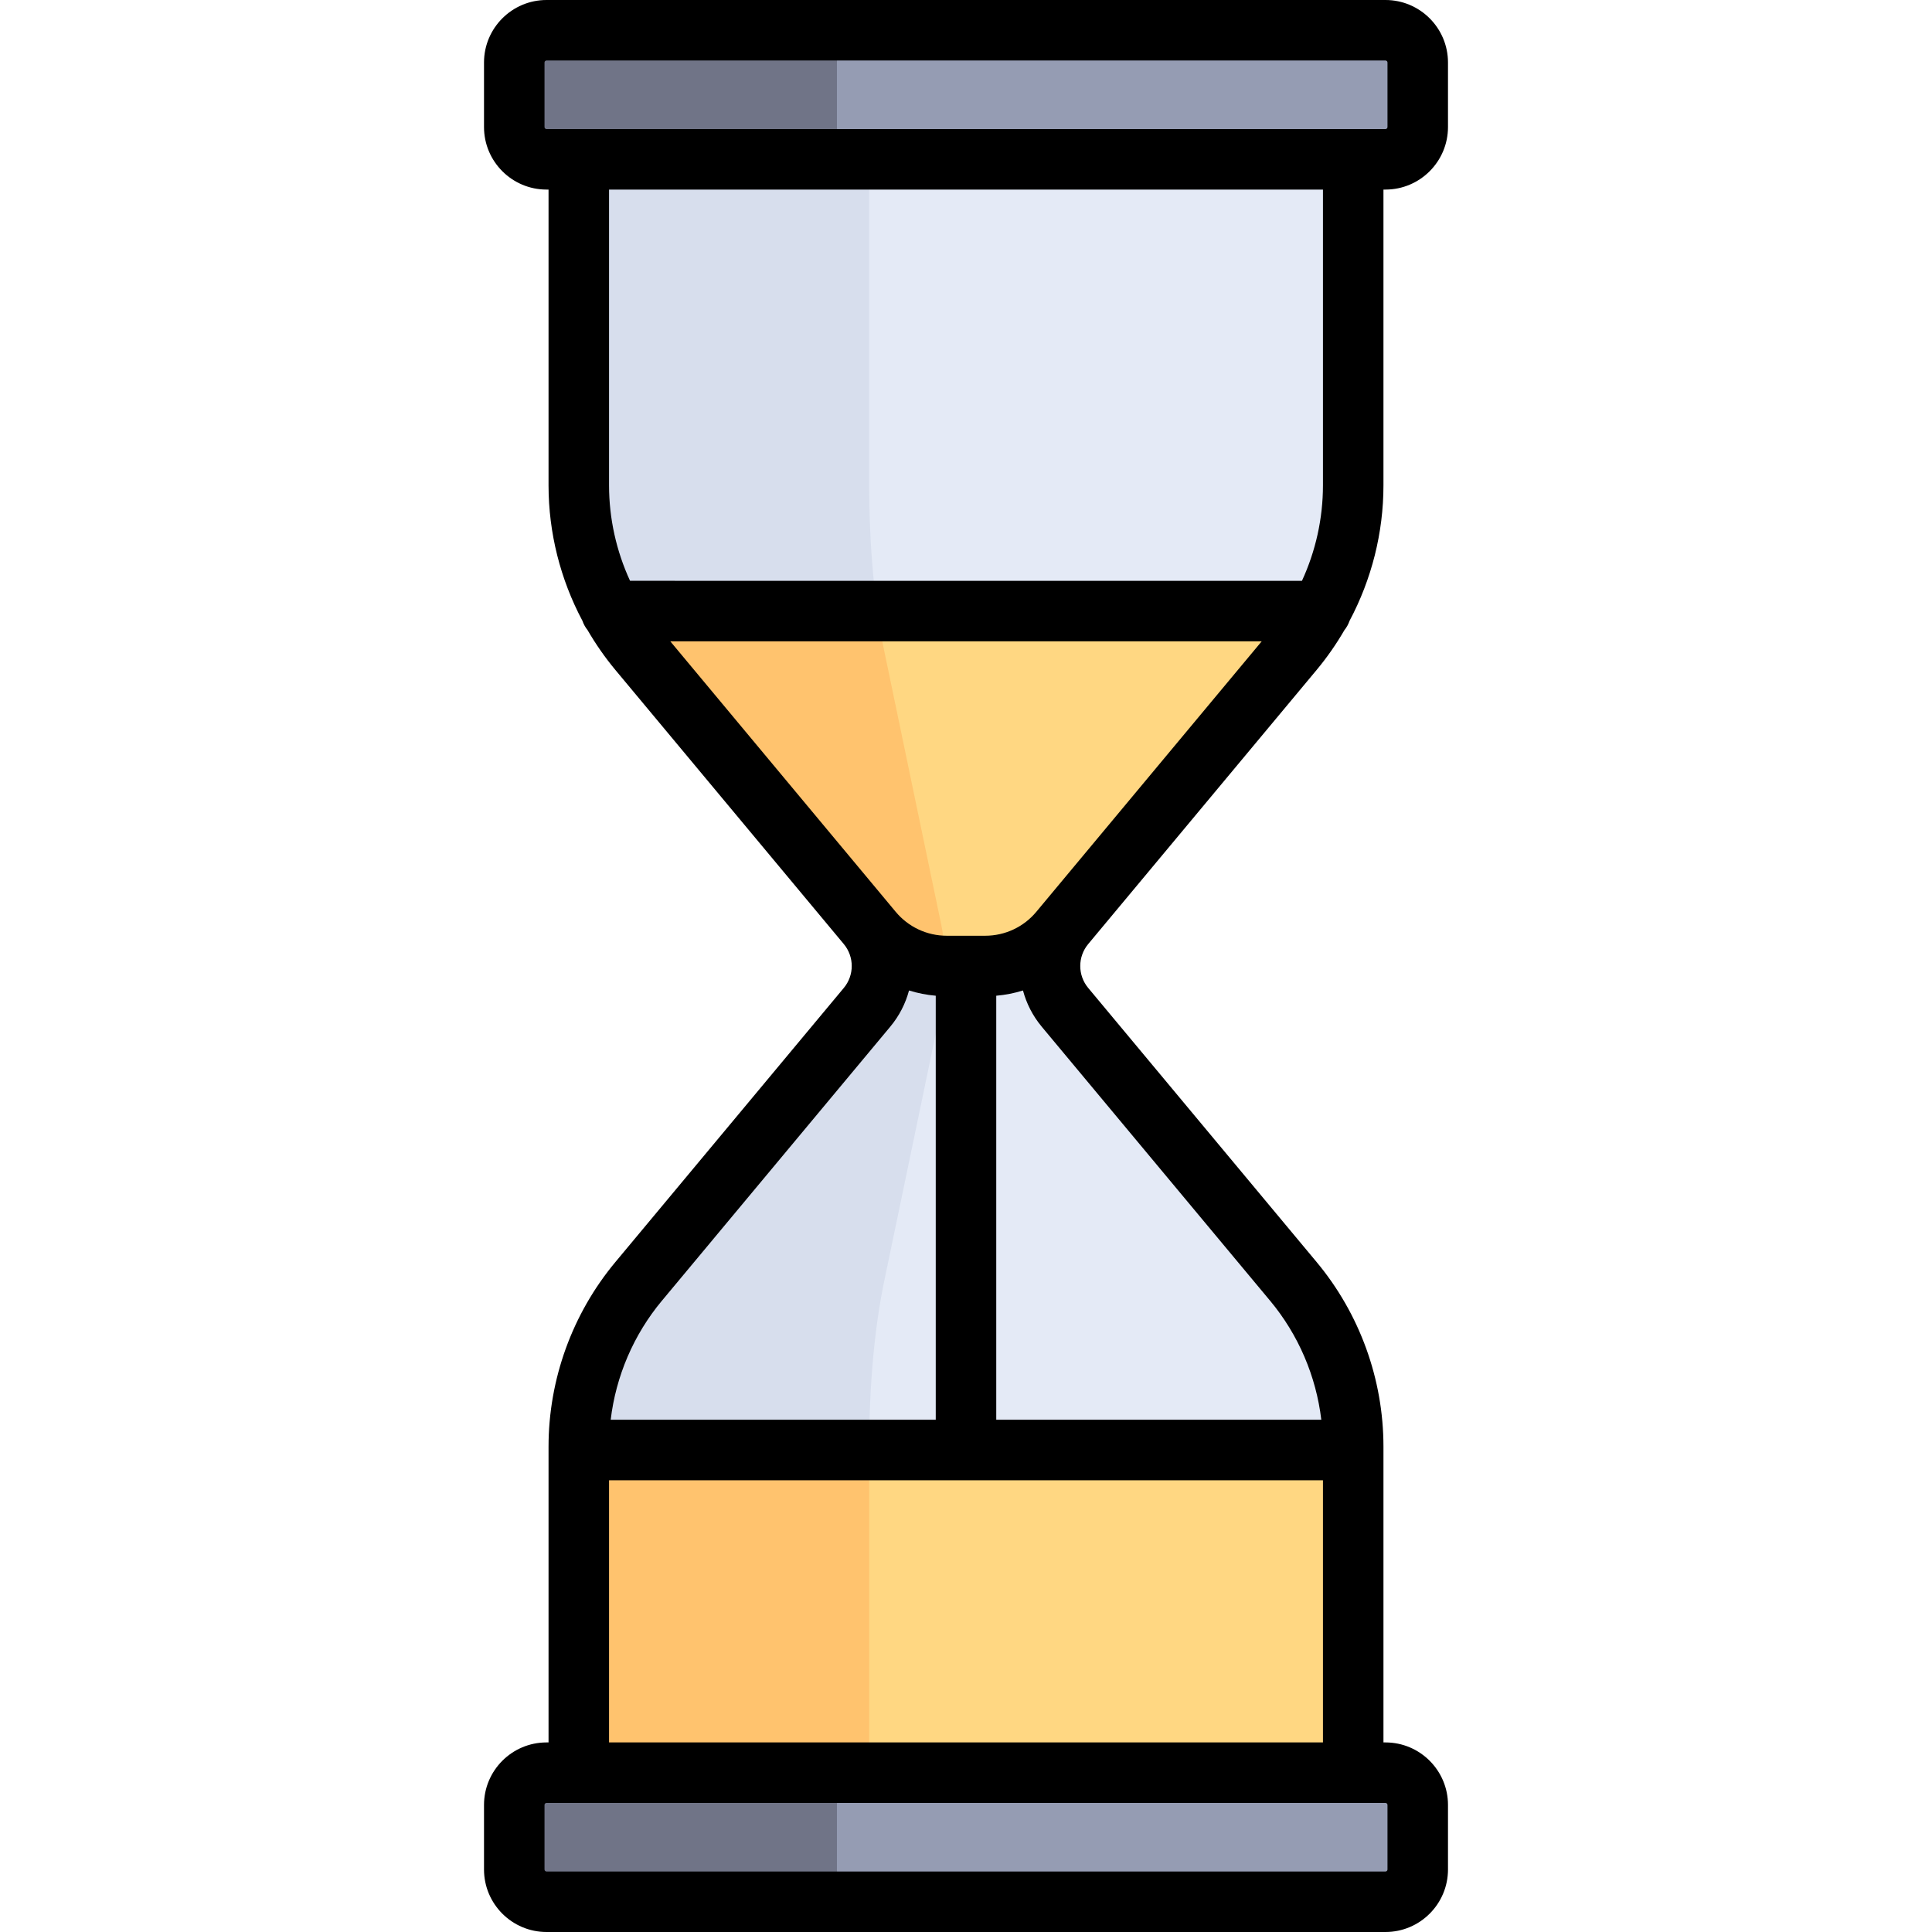
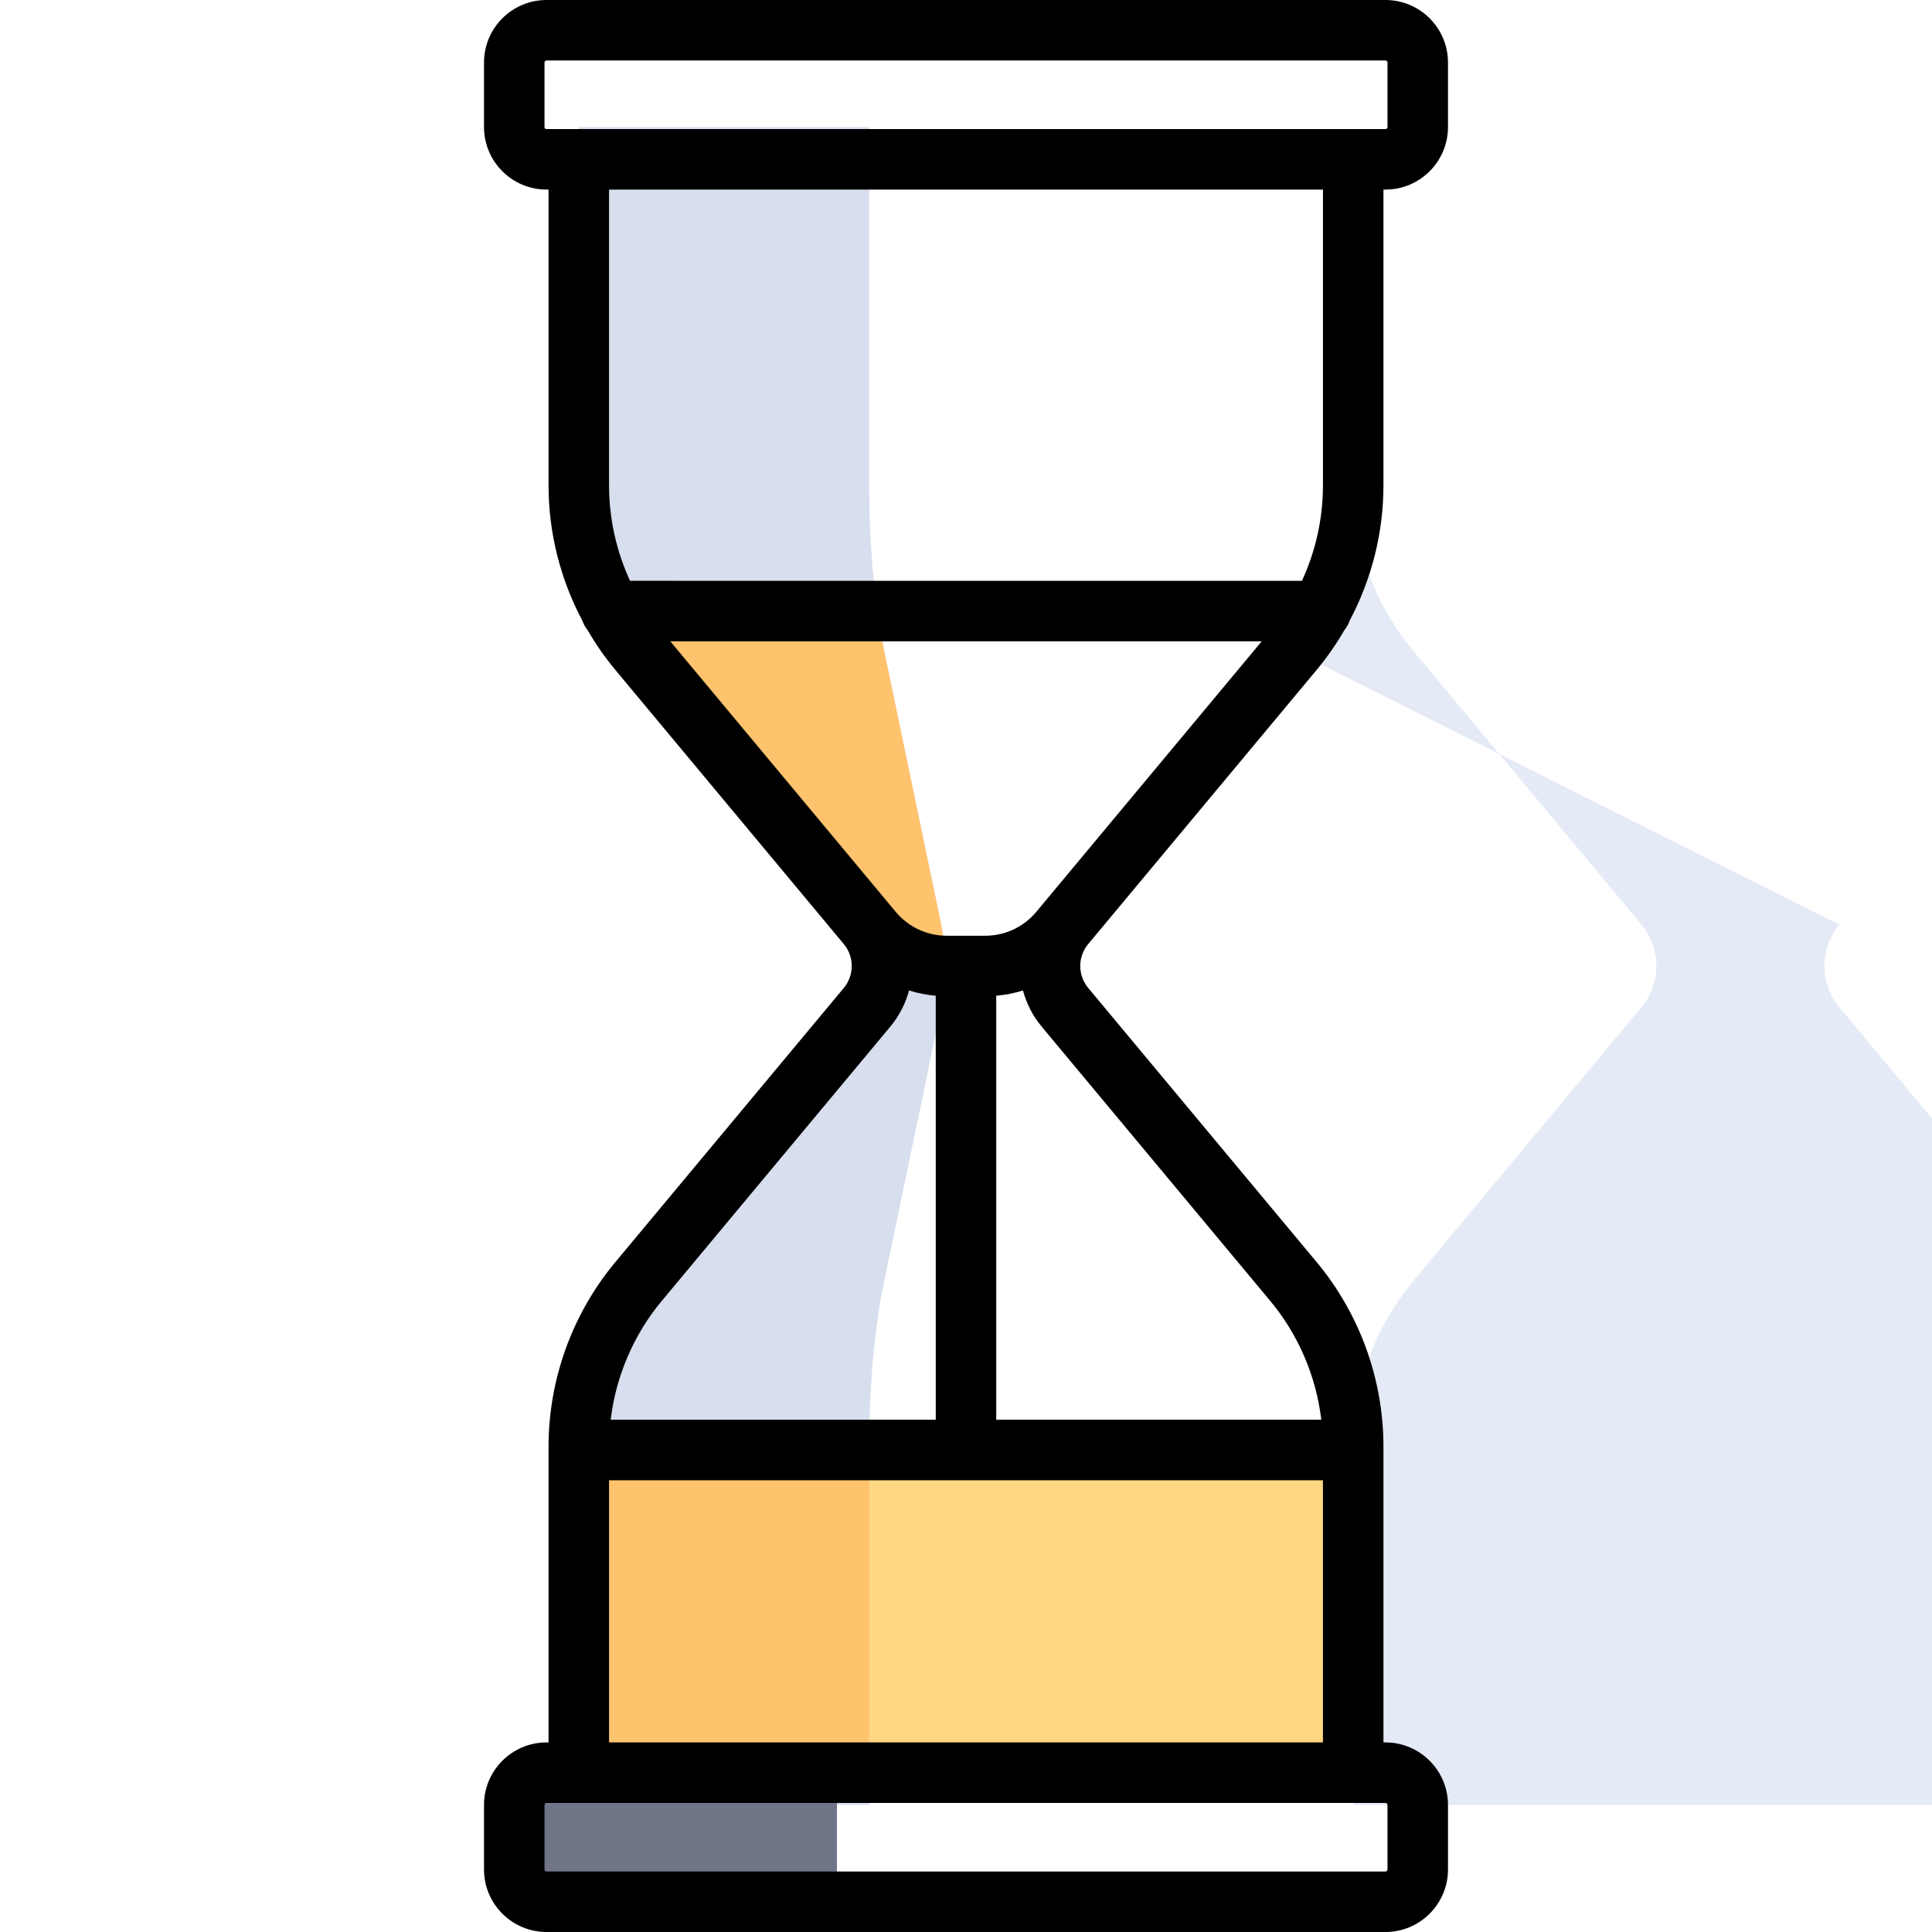
<svg xmlns="http://www.w3.org/2000/svg" version="1.1" id="Layer_1" viewBox="0 0 512 512" xml:space="preserve">
-   <path style="fill:#E4EAF6;" d="M342.758,172.413c10.245-12.293,15.856-27.791,15.856-43.795V33.67H153.386v94.949  c0,16.003,5.611,31.5,15.856,43.795l60.531,72.639c5.285,6.343,5.285,15.555,0,21.897l-60.531,72.639  c-10.245,12.294-15.856,27.791-15.856,43.795v94.947h205.228v-94.949c0-16.003-5.611-31.5-15.856-43.795l-60.531-72.639  c-5.285-6.343-5.285-15.555,0-21.897L342.758,172.413z" />
+   <path style="fill:#E4EAF6;" d="M342.758,172.413c10.245-12.293,15.856-27.791,15.856-43.795V33.67v94.949  c0,16.003,5.611,31.5,15.856,43.795l60.531,72.639c5.285,6.343,5.285,15.555,0,21.897l-60.531,72.639  c-10.245,12.294-15.856,27.791-15.856,43.795v94.947h205.228v-94.949c0-16.003-5.611-31.5-15.856-43.795l-60.531-72.639  c-5.285-6.343-5.285-15.555,0-21.897L342.758,172.413z" />
  <path style="fill:#D7DEED;" d="M234.31,339.586l15.133-72.639c1.321-6.343,1.321-15.555,0-21.897l-15.133-72.638  c-2.561-12.293-3.963-27.791-3.963-43.795V33.67h-76.96v94.949c0,16.003,5.611,31.5,15.856,43.795l60.531,72.639  c5.285,6.343,5.285,15.555,0,21.897l-60.531,72.639c-10.245,12.294-15.856,27.791-15.856,43.795v94.947h76.96v-94.949  C230.347,367.378,231.75,351.881,234.31,339.586z" />
  <g>
-     <path style="fill:#959CB3;" d="M367.165,503.983h-222.33c-4.722,0-8.551-3.829-8.551-8.551V478.33c0-4.722,3.829-8.551,8.551-8.551   h222.33c4.722,0,8.551,3.829,8.551,8.551v17.102C375.716,500.155,371.887,503.983,367.165,503.983z" />
-     <path style="fill:#959CB3;" d="M144.835,8.017h222.33c4.722,0,8.551,3.829,8.551,8.551V33.67c0,4.722-3.829,8.551-8.551,8.551   h-222.33c-4.722,0-8.551-3.829-8.551-8.551V16.568C136.284,11.845,140.113,8.017,144.835,8.017z" />
-   </g>
+     </g>
  <g>
-     <path style="fill:#707487;" d="M221.795,33.67V16.568c0-4.722,3.829-8.551,8.551-8.551h-85.511c-4.722,0-8.551,3.829-8.551,8.551   V33.67c0,4.722,3.829,8.551,8.551,8.551h85.511C225.624,42.221,221.795,38.393,221.795,33.67z" />
    <path style="fill:#707487;" d="M221.795,495.432V478.33c0-4.722,3.829-8.551,8.551-8.551h-85.511c-4.722,0-8.551,3.829-8.551,8.551   v17.102c0,4.722,3.829,8.551,8.551,8.551h85.511C225.624,503.983,221.795,500.155,221.795,495.432z" />
  </g>
  <g>
    <path style="fill:#FFD782;" d="M261.157,256c0-0.909-0.53-1.117-1.391-0.878L260.49,256H261.157z" />
    <path style="fill:#FFD782;" d="M250.843,256h0.667l0.724-0.878C251.373,254.883,250.843,255.091,250.843,256z" />
-     <path style="fill:#FFD782;" d="M162.083,161.937c2.053,3.681,4.429,7.198,7.159,10.475l60.533,72.639   c2.642,3.171,3.965,7.06,3.963,10.949h44.525c-0.001-3.889,1.32-7.777,3.962-10.949l60.533-72.639   c2.731-3.277,5.106-6.794,7.159-10.475H162.083z" />
  </g>
  <path style="fill:#FFC36E;" d="M165.324,167.189c0.033,0.05,0.063,0.105,0.098,0.155c1.188,1.742,2.46,3.435,3.82,5.069  l60.533,72.639c2.59,3.109,3.894,6.907,3.943,10.72c0.002,0.076,0.021,0.152,0.02,0.228l0,0h16.696c0-3.889-0.33-7.777-0.991-10.949  l-15.132-72.638c-0.683-3.273-1.269-6.799-1.781-10.475h-70.448C163.083,163.731,164.166,165.482,165.324,167.189z" />
  <rect x="153.386" y="384.267" style="fill:#FFD782;" width="205.228" height="85.511" />
  <rect x="153.386" y="384.267" style="fill:#FFC36E;" width="76.96" height="85.511" />
  <path d="M348.917,177.545c2.766-3.32,5.225-6.858,7.372-10.563c0.585-0.72,1.041-1.547,1.349-2.442  c5.85-10.996,8.992-23.339,8.992-35.922v-78.38h0.534c9.136,0,16.568-7.432,16.568-16.568V16.568C383.733,7.432,376.301,0,367.165,0  h-222.33c-9.136,0-16.568,7.432-16.568,16.568V33.67c0,9.136,7.432,16.568,16.568,16.568h0.534v78.381  c0,12.583,3.141,24.927,8.992,35.922c0.308,0.896,0.765,1.721,1.349,2.442c2.148,3.705,4.607,7.243,7.372,10.563l60.531,72.638  c2.808,3.37,2.808,8.263,0,11.634l-60.531,72.638c-11.421,13.706-17.713,31.082-17.713,48.925v78.381h-0.534  c-9.136,0-16.568,7.432-16.568,16.568v17.102c0,9.136,7.432,16.568,16.568,16.568h222.33c9.136,0,16.568-7.432,16.568-16.568V478.33  c0-9.136-7.432-16.568-16.568-16.568h-0.534v-78.381c0-17.843-6.292-35.219-17.714-48.926l-60.531-72.638  c-2.808-3.37-2.808-8.263,0-11.634L348.917,177.545z M274.636,241.637c-3.361,4.033-8.299,6.346-13.549,6.346h-10.174  c-5.25,0-10.189-2.313-13.549-6.346c-0.201-0.242-1.15-1.38-1.431-1.718l-58.305-69.966h156.744l-58.305,69.965  C275.785,240.257,274.837,241.396,274.636,241.637z M144.301,33.67V16.568c0-0.295,0.239-0.534,0.534-0.534h222.33  c0.295,0,0.534,0.239,0.534,0.534V33.67c0,0.295-0.239,0.534-0.534,0.534h-222.33C144.54,34.205,144.301,33.965,144.301,33.67z   M350.597,50.238v78.381c0,8.781-1.929,17.419-5.565,25.302H166.968c-3.635-7.884-5.565-16.521-5.565-25.302V50.238H350.597z   M175.401,344.718l60.531-72.638c2.399-2.879,4.051-6.159,4.968-9.592c2.287,0.711,4.659,1.179,7.083,1.39v112.373h-86.144  C163.218,364.708,167.906,353.713,175.401,344.718z M367.699,478.33v17.102c0,0.295-0.239,0.534-0.534,0.534h-222.33  c-0.295,0-0.534-0.239-0.534-0.534V478.33c0-0.295,0.239-0.534,0.534-0.534h222.33C367.46,477.795,367.699,478.035,367.699,478.33z   M161.403,461.762v-69.478h189.194v69.478H161.403z M336.599,344.718c7.495,8.994,12.182,19.988,13.562,31.532h-86.144V263.878  c2.423-0.21,4.795-0.679,7.083-1.39c0.917,3.433,2.57,6.714,4.968,9.592L336.599,344.718z" />
</svg>